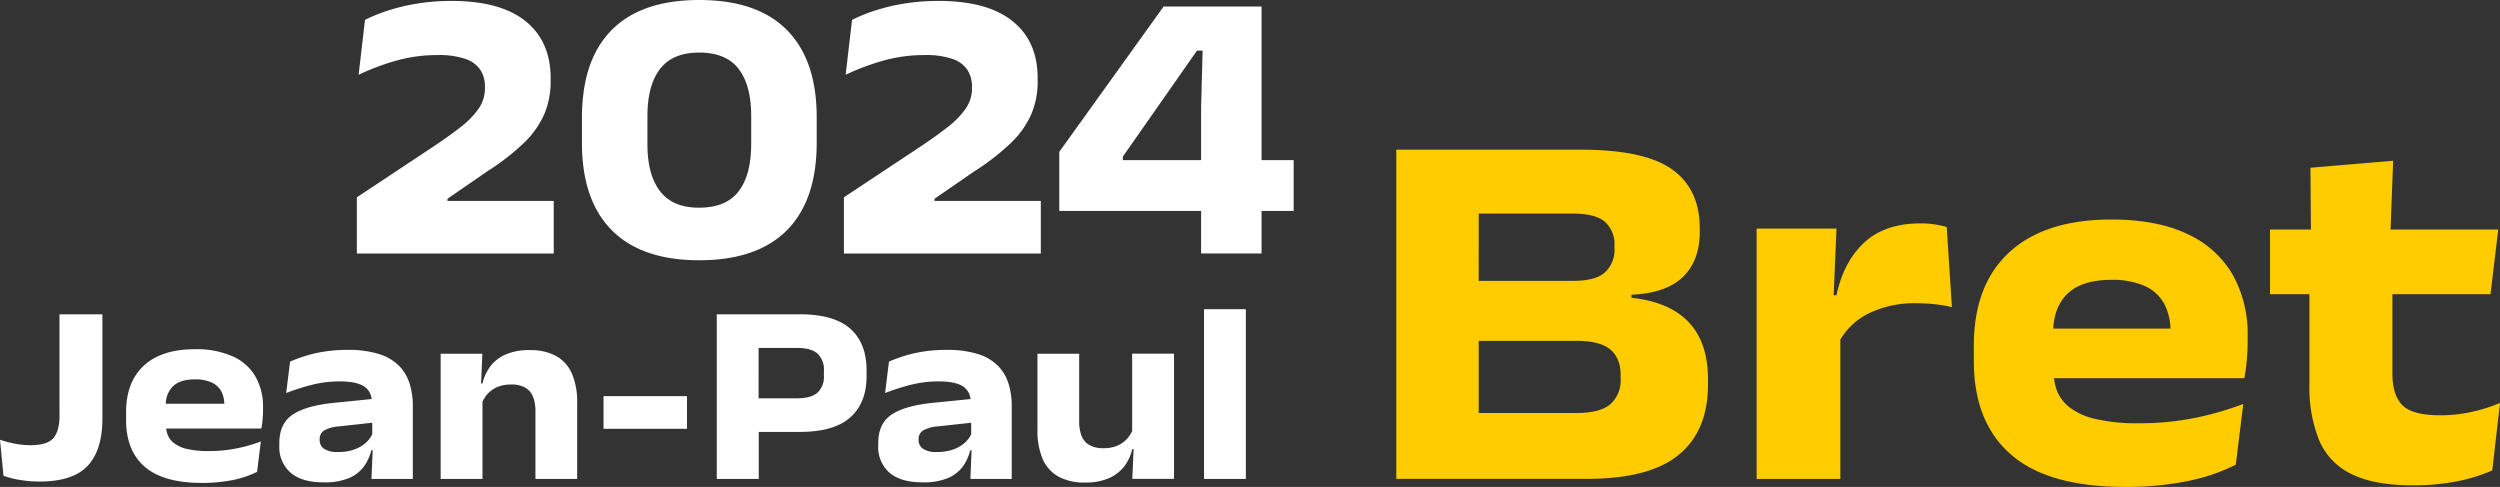
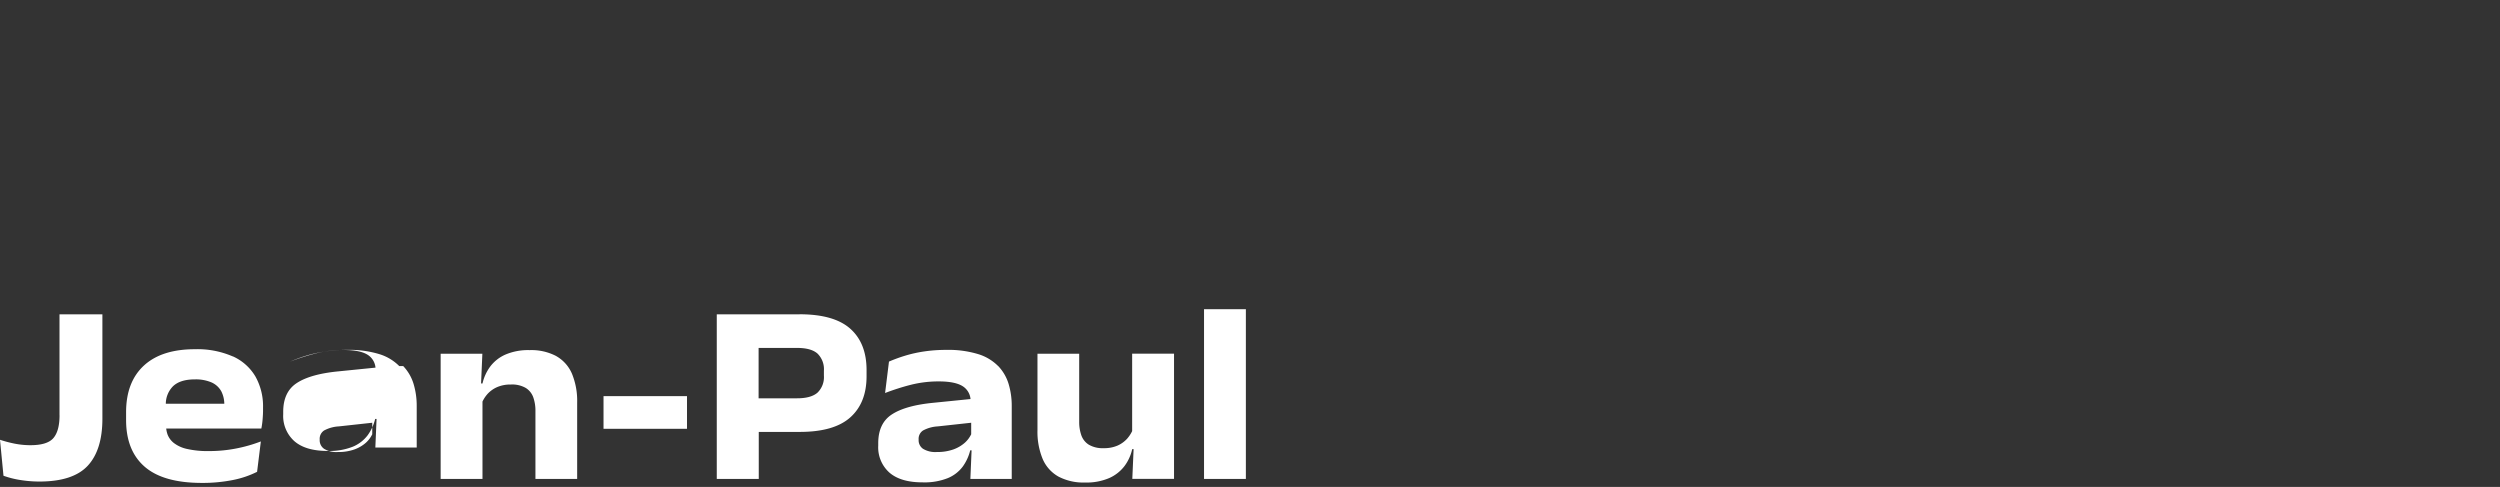
<svg xmlns="http://www.w3.org/2000/svg" width="638.21" height="124.3" viewBox="0 0 638.21 124.3">
  <rect x="0" y="0" width="638.21" height="124.3" fill="#333333" stroke="none" />
  <g id="Groupe_1044" data-name="Groupe 1044" transform="translate(-640.88 -287.61)">
-     <path id="Tracé_3424" data-name="Tracé 3424" d="M755.1,338.36l10.31-7.1a59.878,59.878,0,0,0,9.18-7.13,23.361,23.361,0,0,0,5.18-7.25,21.2,21.2,0,0,0,1.68-8.61v-.69q0-9.42-6.41-14.57t-18.79-5.16a54.223,54.223,0,0,0-8.95.69,49.621,49.621,0,0,0-7.42,1.78,40.362,40.362,0,0,0-5.82,2.37l-1.63,14.01a61.01,61.01,0,0,1,9.15-3.48,38.372,38.372,0,0,1,10.97-1.55,20.806,20.806,0,0,1,7.22,1.01,7.32,7.32,0,0,1,3.78,2.84,7.838,7.838,0,0,1,1.13,4.24v.4a9.1,9.1,0,0,1-1.58,5.13,21.737,21.737,0,0,1-4.76,4.86q-3.18,2.49-8.06,5.7l-18.3,12.13v14.35h50.26V338.91H755.11v-.54Zm124.34,0,10.31-7.1a59.256,59.256,0,0,0,9.17-7.13,23.2,23.2,0,0,0,5.18-7.25,21.2,21.2,0,0,0,1.68-8.61v-.69q0-9.42-6.41-14.57t-18.79-5.16a54.223,54.223,0,0,0-8.95.69,49.621,49.621,0,0,0-7.42,1.78,40.362,40.362,0,0,0-5.82,2.37l-1.63,14.01a61.01,61.01,0,0,1,9.15-3.48,38.372,38.372,0,0,1,10.97-1.55,20.908,20.908,0,0,1,7.23,1.01,7.251,7.251,0,0,1,3.77,2.84,7.843,7.843,0,0,1,1.14,4.24v.4a9.1,9.1,0,0,1-1.58,5.13,21.737,21.737,0,0,1-4.76,4.86q-3.18,2.49-8.06,5.7l-18.3,12.13v14.35h50.26V338.91H879.45v-.54Zm-60.07-50.75q-14.745,0-22.34,7.67-5.8,5.865-7.16,15.79h0v.07a48.1,48.1,0,0,0-.43,6.41v6.51q0,14.655,7.62,22.32t22.32,7.67c9.8,0,17.33-2.56,22.39-7.67s7.6-12.55,7.6-22.32v-6.51q0-14.6-7.6-22.27t-22.39-7.67Zm13.27,36.84q0,7.845-3.21,12.01t-10.06,4.17c-4.57,0-7.79-1.39-9.96-4.17s-3.25-6.78-3.25-12.01v-7.2q0-7.845,3.21-12.03t10.01-4.19c4.54,0,7.92,1.39,10.06,4.17s3.21,6.8,3.21,12.06v7.2Zm130.3,4.04V289.28H937.93L911.3,326.37v15.09h36.2v10.85h15.44V341.46h8.19V328.49ZM947.5,315.08v13.41H927.52v-.89l18.94-27.08h1.43l-.39,14.55Z" fill="#fff" />
-     <path id="Tracé_3425" data-name="Tracé 3425" d="M948.25,366.54v43.34h10.68V366.54ZM700.28,378.59a22.51,22.51,0,0,0-9.65-1.83c-5.65,0-10,1.39-13.02,4.18s-4.54,6.75-4.54,11.9v2q0,7.8,4.75,11.92t14.55,4.13a39.41,39.41,0,0,0,7.96-.74,24.212,24.212,0,0,0,6.18-2.09l.96-7.76a37.254,37.254,0,0,1-6.4,1.82,35.529,35.529,0,0,1-6.82.64,23.679,23.679,0,0,1-5.62-.54,8.447,8.447,0,0,1-3.34-1.5,5.05,5.05,0,0,1-1.61-2.12,6.763,6.763,0,0,1-.37-1.6H707.6a20.5,20.5,0,0,0,.31-2.22c.07-.82.12-1.63.12-2.42v-.72a15.51,15.51,0,0,0-1.94-7.91,12.749,12.749,0,0,0-5.8-5.16Zm-17.07,12.08a6.408,6.408,0,0,1,1.8-4.42c1.23-1.2,3.1-1.79,5.62-1.79a10.236,10.236,0,0,1,4.24.77,5.283,5.283,0,0,1,2.5,2.27,7.232,7.232,0,0,1,.77,3.17H683.2Zm-27.13,2.96q0,3.945-1.55,5.79t-5.89,1.84a20.82,20.82,0,0,1-3.95-.38,31.393,31.393,0,0,1-3.81-1l.89,9.18a23.254,23.254,0,0,0,4.37,1.1,31.056,31.056,0,0,0,4.8.38q8.58,0,12.33-4.03t3.75-12.02V367.86H656.07v25.78Zm273.82,4.03a8.257,8.257,0,0,1-1.28,1.94,7.359,7.359,0,0,1-2.45,1.76,8.539,8.539,0,0,1-3.54.66,6.957,6.957,0,0,1-3.8-.89,4.669,4.669,0,0,1-1.91-2.42,10.263,10.263,0,0,1-.54-3.44V377.91H905.73v19.5a18.128,18.128,0,0,0,1.32,7.35,9.383,9.383,0,0,0,4.01,4.5,13.671,13.671,0,0,0,6.81,1.53,14.7,14.7,0,0,0,6.18-1.14,9.958,9.958,0,0,0,3.9-3.07,11.192,11.192,0,0,0,1.96-4.31h.36l-.33,7.59h10.65V377.9H929.9v19.74Zm-34.2-16.59a12.181,12.181,0,0,0-5.11-3.06,26.085,26.085,0,0,0-8.14-1.08,38,38,0,0,0-5.72.41,33.19,33.19,0,0,0-4.88,1.1,38.662,38.662,0,0,0-4.03,1.48l-.99,8.02a58.875,58.875,0,0,1,6.46-2.07,28.812,28.812,0,0,1,7.28-.89q4.3,0,6.23,1.33a4.357,4.357,0,0,1,1.84,3.17l-9.55.96q-7.035.69-10.52,2.96c-2.33,1.51-3.49,3.97-3.49,7.36v.59a8.628,8.628,0,0,0,2.89,6.94c1.93,1.65,4.74,2.46,8.45,2.46a16.116,16.116,0,0,0,6.41-1.08,9.117,9.117,0,0,0,3.82-2.94,11.876,11.876,0,0,0,1.91-4.16h.35l-.31,7.3h10.56V391.29a19.272,19.272,0,0,0-.79-5.64,11.411,11.411,0,0,0-2.66-4.59Zm-6.9,17.42a7.024,7.024,0,0,1-1.59,2.12,8.969,8.969,0,0,1-2.94,1.73,12.123,12.123,0,0,1-4.21.66,6.035,6.035,0,0,1-3.55-.82,2.639,2.639,0,0,1-1.12-2.23v-.2a2.525,2.525,0,0,1,1.12-2.24,8.968,8.968,0,0,1,3.78-1.05l8.52-.93v2.96ZM845,367.85H823.86v42.02h10.72v-12h10.46q8.775,0,12.92-3.72t4.14-10.49v-1.58q0-6.84-4.14-10.54T845,367.84Zm6.21,15.65a5.5,5.5,0,0,1-1.63,4.34c-1.09.96-2.82,1.45-5.21,1.45h-9.83V376.43h9.83q3.585,0,5.21,1.45a5.557,5.557,0,0,1,1.63,4.37v1.25Zm-108.4-2.43a12.181,12.181,0,0,0-5.11-3.06,26.085,26.085,0,0,0-8.14-1.08,38,38,0,0,0-5.72.41,33.19,33.19,0,0,0-4.88,1.1,38.662,38.662,0,0,0-4.03,1.48l-.99,8.02a58.875,58.875,0,0,1,6.46-2.07,28.812,28.812,0,0,1,7.28-.89q4.3,0,6.23,1.33a4.357,4.357,0,0,1,1.84,3.17l-9.55.96q-7.035.69-10.52,2.96c-2.33,1.51-3.49,3.97-3.49,7.36v.59a8.628,8.628,0,0,0,2.89,6.94c1.93,1.65,4.74,2.46,8.45,2.46a16.116,16.116,0,0,0,6.41-1.08,9.117,9.117,0,0,0,3.82-2.94,11.876,11.876,0,0,0,1.91-4.16h.35l-.31,7.3h10.56V391.29a19.272,19.272,0,0,0-.79-5.64,11.411,11.411,0,0,0-2.66-4.59Zm-6.91,17.42a7.024,7.024,0,0,1-1.59,2.12,8.969,8.969,0,0,1-2.94,1.73,12.044,12.044,0,0,1-4.21.66,6.014,6.014,0,0,1-3.55-.82,2.639,2.639,0,0,1-1.12-2.23v-.2a2.525,2.525,0,0,1,1.12-2.24,8.968,8.968,0,0,1,3.78-1.05l8.52-.93v2.96Zm59.05-1.41h21.31v-8.35H794.95ZM782.9,378.52a13.633,13.633,0,0,0-6.82-1.53,14.7,14.7,0,0,0-6.18,1.14,9.816,9.816,0,0,0-3.88,3.06,11.657,11.657,0,0,0-1.97,4.32h-.36l.33-7.6H753.37v31.96h10.68V390.13a8.257,8.257,0,0,1,1.28-1.94,7.245,7.245,0,0,1,2.47-1.76,8.6,8.6,0,0,1,3.52-.66,6.957,6.957,0,0,1,3.8.89,4.669,4.669,0,0,1,1.91,2.42,10.263,10.263,0,0,1,.54,3.44v17.36h10.65v-19.5a18.161,18.161,0,0,0-1.32-7.35,9.414,9.414,0,0,0-4-4.5Z" fill="#fff" />
-     <path id="Tracé_3426" data-name="Tracé 3426" d="M1057.37,363.64v-.79q8.82-.39,13.12-4.54t4.31-11.51v-.92q0-9.99-7.07-15.03t-23.38-5.03H997.33v84.04h48.53q16.11,0,23.58-6.15t7.46-17.92v-1.38q0-9.33-4.9-14.53t-14.63-6.25Zm-39-21.5h24.07q5.715,0,8.16,2.1a7.648,7.648,0,0,1,2.43,6.12v.66a7.788,7.788,0,0,1-2.43,6.12q-2.43,2.175-8.16,2.17h-24.07V342.15Zm36.23,42.15a8.078,8.078,0,0,1-2.63,6.51q-2.625,2.235-8.55,2.24h-25.05V374.63h24.99q5.985,0,8.61,2.2t2.63,6.54v.92Zm80.23-39.39a22.993,22.993,0,0,0-3.68-.26q-9.135,0-14.4,4.93t-7.04,13.42h-.73l.73-17.03h-20.39v63.92h21.37V374.31a17.4,17.4,0,0,1,7-6.58,26.83,26.83,0,0,1,12.66-2.7,42.723,42.723,0,0,1,4.64.26,34.347,34.347,0,0,1,4.18.72l-1.32-20.45a27.817,27.817,0,0,0-3.02-.66Zm137.11,47.84a37.122,37.122,0,0,1-8.02.89q-7.23,0-9.77-2.6t-2.53-8.12V362.72h25.05l1.97-16.51h-27.49l.66-17.56-21.11,1.78.12,15.78h-10.44v16.51h10.06V385.8a35.9,35.9,0,0,0,2.47,14.17,16.832,16.832,0,0,0,8.25,8.65q5.79,2.895,15.78,2.89a56.966,56.966,0,0,0,11.11-1.02,42.3,42.3,0,0,0,9.07-2.79l1.97-17.23a38.755,38.755,0,0,1-7.17,2.27Zm-72.76-45.44q-7.725-3.645-19.3-3.65-16.965,0-26.04,8.35t-9.07,23.81v4.01q0,15.585,9.5,23.84t29.1,8.25a78,78,0,0,0,15.91-1.48,48.813,48.813,0,0,0,12.36-4.18l1.91-15.52a76.533,76.533,0,0,1-12.79,3.65,71.087,71.087,0,0,1-13.65,1.28,47.3,47.3,0,0,1-11.24-1.08,16.985,16.985,0,0,1-6.67-2.99,10.183,10.183,0,0,1-3.22-4.24,13.675,13.675,0,0,1-.74-3.19h48.58a43.651,43.651,0,0,0,.62-4.44c.15-1.64.23-3.25.23-4.83v-1.45a30.882,30.882,0,0,0-3.88-15.81,25.585,25.585,0,0,0-11.61-10.32Zm-34.14,24.17c.21-3.7,1.37-6.68,3.6-8.84q3.69-3.585,11.24-3.58a20.27,20.27,0,0,1,8.48,1.55,10.561,10.561,0,0,1,5,4.54,14.444,14.444,0,0,1,1.6,6.35h-29.92Z" fill="#fc0" />
+     <path id="Tracé_3425" data-name="Tracé 3425" d="M948.25,366.54v43.34h10.68V366.54ZM700.28,378.59a22.51,22.51,0,0,0-9.65-1.83c-5.65,0-10,1.39-13.02,4.18s-4.54,6.75-4.54,11.9v2q0,7.8,4.75,11.92t14.55,4.13a39.41,39.41,0,0,0,7.96-.74,24.212,24.212,0,0,0,6.18-2.09l.96-7.76a37.254,37.254,0,0,1-6.4,1.82,35.529,35.529,0,0,1-6.82.64,23.679,23.679,0,0,1-5.62-.54,8.447,8.447,0,0,1-3.34-1.5,5.05,5.05,0,0,1-1.61-2.12,6.763,6.763,0,0,1-.37-1.6H707.6a20.5,20.5,0,0,0,.31-2.22c.07-.82.12-1.63.12-2.42v-.72a15.51,15.51,0,0,0-1.94-7.91,12.749,12.749,0,0,0-5.8-5.16Zm-17.07,12.08a6.408,6.408,0,0,1,1.8-4.42c1.23-1.2,3.1-1.79,5.62-1.79a10.236,10.236,0,0,1,4.24.77,5.283,5.283,0,0,1,2.5,2.27,7.232,7.232,0,0,1,.77,3.17H683.2Zm-27.13,2.96q0,3.945-1.55,5.79t-5.89,1.84a20.82,20.82,0,0,1-3.95-.38,31.393,31.393,0,0,1-3.81-1l.89,9.18a23.254,23.254,0,0,0,4.37,1.1,31.056,31.056,0,0,0,4.8.38q8.58,0,12.33-4.03t3.75-12.02V367.86H656.07v25.78Zm273.82,4.03a8.257,8.257,0,0,1-1.28,1.94,7.359,7.359,0,0,1-2.45,1.76,8.539,8.539,0,0,1-3.54.66,6.957,6.957,0,0,1-3.8-.89,4.669,4.669,0,0,1-1.91-2.42,10.263,10.263,0,0,1-.54-3.44V377.91H905.73v19.5a18.128,18.128,0,0,0,1.32,7.35,9.383,9.383,0,0,0,4.01,4.5,13.671,13.671,0,0,0,6.81,1.53,14.7,14.7,0,0,0,6.18-1.14,9.958,9.958,0,0,0,3.9-3.07,11.192,11.192,0,0,0,1.96-4.31h.36l-.33,7.59h10.65V377.9H929.9v19.74Zm-34.2-16.59a12.181,12.181,0,0,0-5.11-3.06,26.085,26.085,0,0,0-8.14-1.08,38,38,0,0,0-5.72.41,33.19,33.19,0,0,0-4.88,1.1,38.662,38.662,0,0,0-4.03,1.48l-.99,8.02a58.875,58.875,0,0,1,6.46-2.07,28.812,28.812,0,0,1,7.28-.89q4.3,0,6.23,1.33a4.357,4.357,0,0,1,1.84,3.17l-9.55.96q-7.035.69-10.52,2.96c-2.33,1.51-3.49,3.97-3.49,7.36v.59a8.628,8.628,0,0,0,2.89,6.94c1.93,1.65,4.74,2.46,8.45,2.46a16.116,16.116,0,0,0,6.41-1.08,9.117,9.117,0,0,0,3.82-2.94,11.876,11.876,0,0,0,1.91-4.16h.35l-.31,7.3h10.56V391.29a19.272,19.272,0,0,0-.79-5.64,11.411,11.411,0,0,0-2.66-4.59Zm-6.9,17.42a7.024,7.024,0,0,1-1.59,2.12,8.969,8.969,0,0,1-2.94,1.73,12.123,12.123,0,0,1-4.21.66,6.035,6.035,0,0,1-3.55-.82,2.639,2.639,0,0,1-1.12-2.23v-.2a2.525,2.525,0,0,1,1.12-2.24,8.968,8.968,0,0,1,3.78-1.05l8.52-.93v2.96ZM845,367.85H823.86v42.02h10.72v-12h10.46q8.775,0,12.92-3.72t4.14-10.49v-1.58q0-6.84-4.14-10.54T845,367.84Zm6.21,15.65a5.5,5.5,0,0,1-1.63,4.34c-1.09.96-2.82,1.45-5.21,1.45h-9.83V376.43h9.83q3.585,0,5.21,1.45a5.557,5.557,0,0,1,1.63,4.37v1.25Zm-108.4-2.43a12.181,12.181,0,0,0-5.11-3.06,26.085,26.085,0,0,0-8.14-1.08,38,38,0,0,0-5.72.41,33.19,33.19,0,0,0-4.88,1.1,38.662,38.662,0,0,0-4.03,1.48a58.875,58.875,0,0,1,6.46-2.07,28.812,28.812,0,0,1,7.28-.89q4.3,0,6.23,1.33a4.357,4.357,0,0,1,1.84,3.17l-9.55.96q-7.035.69-10.52,2.96c-2.33,1.51-3.49,3.97-3.49,7.36v.59a8.628,8.628,0,0,0,2.89,6.94c1.93,1.65,4.74,2.46,8.45,2.46a16.116,16.116,0,0,0,6.41-1.08,9.117,9.117,0,0,0,3.82-2.94,11.876,11.876,0,0,0,1.91-4.16h.35l-.31,7.3h10.56V391.29a19.272,19.272,0,0,0-.79-5.64,11.411,11.411,0,0,0-2.66-4.59Zm-6.91,17.42a7.024,7.024,0,0,1-1.59,2.12,8.969,8.969,0,0,1-2.94,1.73,12.044,12.044,0,0,1-4.21.66,6.014,6.014,0,0,1-3.55-.82,2.639,2.639,0,0,1-1.12-2.23v-.2a2.525,2.525,0,0,1,1.12-2.24,8.968,8.968,0,0,1,3.78-1.05l8.52-.93v2.96Zm59.05-1.41h21.31v-8.35H794.95ZM782.9,378.52a13.633,13.633,0,0,0-6.82-1.53,14.7,14.7,0,0,0-6.18,1.14,9.816,9.816,0,0,0-3.88,3.06,11.657,11.657,0,0,0-1.97,4.32h-.36l.33-7.6H753.37v31.96h10.68V390.13a8.257,8.257,0,0,1,1.28-1.94,7.245,7.245,0,0,1,2.47-1.76,8.6,8.6,0,0,1,3.52-.66,6.957,6.957,0,0,1,3.8.89,4.669,4.669,0,0,1,1.91,2.42,10.263,10.263,0,0,1,.54,3.44v17.36h10.65v-19.5a18.161,18.161,0,0,0-1.32-7.35,9.414,9.414,0,0,0-4-4.5Z" fill="#fff" />
  </g>
</svg>